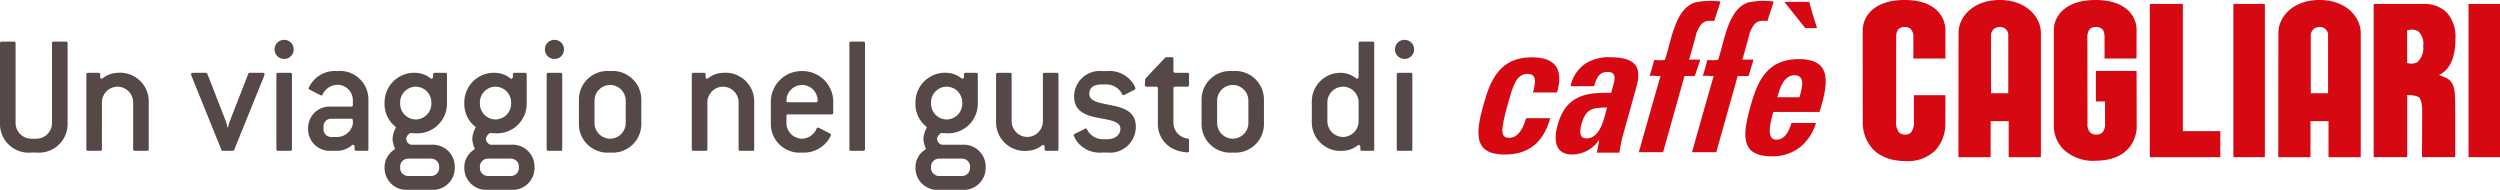
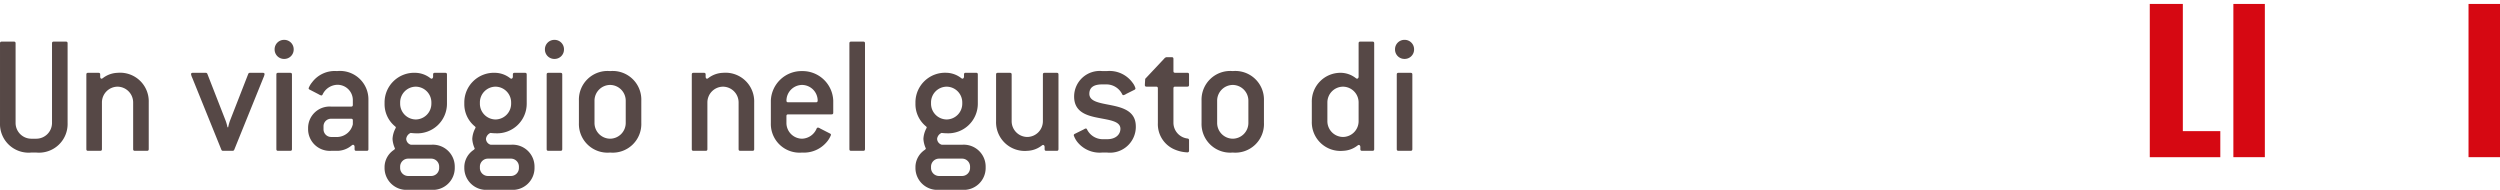
<svg xmlns="http://www.w3.org/2000/svg" width="279.416" height="21.217" viewBox="0 0 279.416 21.217">
  <defs>
    <clipPath id="clip-path">
-       <path id="Tracciato_9590" data-name="Tracciato 9590" d="M0-10.992H279.416V-32.209H0Z" transform="translate(0 32.209)" fill="#d60812" />
-     </clipPath>
+       </clipPath>
    <clipPath id="clip-path-3">
      <path id="Tracciato_9597" data-name="Tracciato 9597" d="M0-10.992H279.416V-32.209H0Z" transform="translate(0 32.209)" fill="none" />
    </clipPath>
  </defs>
  <g id="Raggruppa_817" data-name="Raggruppa 817" transform="translate(0 32.209)">
    <g id="Raggruppa_811" data-name="Raggruppa 811" transform="translate(0 -32.209)" clip-path="url(#clip-path)">
      <g id="Raggruppa_801" data-name="Raggruppa 801" transform="translate(165.233 6.405)">
        <path id="Tracciato_9580" data-name="Tracciato 9580" d="M-4.557-2.036c.77-2.736-.313-3.931-2.8-3.931-3.566,0-4.627,2.442-5.425,5.294C-13.7,2.6-13.883,4.9-10.4,4.9-7.869,4.9-6.112,3.674-5.32.838h-2.7C-8.4,2.2-9.032,3.033-9.877,3.033c-1,0-1.053-.684-.159-3.869.6-2.174,1.007-3.273,2.157-3.273.841,0,1.061.523.63,2.072Z" transform="translate(13.353 5.967)" fill="#d60812" />
      </g>
      <g id="Raggruppa_802" data-name="Raggruppa 802" transform="translate(173.869 6.405)">
        <path id="Tracciato_9581" data-name="Tracciato 9581" d="M-2.975-2.906C-3.288-1.771-3.689.547-5.274.547c-.883,0-.741-.914-.535-1.655.521-1.861,1.482-1.741,2.835-1.8M.261-5.02c.535-1.9.539-3.5-2.888-3.5a4.846,4.846,0,0,0-2.719.682A4.076,4.076,0,0,0-7.054-5.287h2.64c.234-.831.522-1.594,1.465-1.594.972,0,.913.639.661,1.527l-.225.811c-2.5-.042-5.011.1-5.972,3.56C-9,.835-8.731,2.348-6.854,2.348A3.691,3.691,0,0,0-3.879.755h.038L-4.111,2.14H-1.6c.121-.637.226-1.3.406-1.947Z" transform="translate(8.716 8.515)" fill="#d60812" />
      </g>
      <g id="Raggruppa_803" data-name="Raggruppa 803" transform="translate(195.075 6.614)">
-         <path id="Tracciato_9582" data-name="Tracciato 9582" d="M-1.852-2.207C-1.6-3.1-1.18-4.666.06-4.666,1.344-4.666.9-3.22.621-2.207ZM2.863-.571c1.032-3.351,1.343-5.9-2.3-5.9-3.561,0-4.63,2.443-5.427,5.294-.91,3.27-1.1,5.565,2.391,5.565A4.939,4.939,0,0,0,.669,3.381,5.423,5.423,0,0,0,2.462.67H-.283C-.524,1.538-1,2.531-1.952,2.531c-1.182,0-.7-1.861-.356-3.1Z" transform="translate(5.426 6.466)" fill="#d60812" />
-       </g>
+         </g>
      <g id="Raggruppa_804" data-name="Raggruppa 804" transform="translate(189.112 0.097)">
        <path id="Tracciato_9583" data-name="Tracciato 9583" d="M-3.254-.1A8.409,8.409,0,0,1-.407-.2l-.709,2.176C-2.18,1.857-2.571,2.048-3.1,3.318c.025.011-.6,2.285-.817,2.97h1.253l-.549,1.823c.034.032-1.186,0-1.219,0l-2.395,8.521H-9.536s1.36-4.852,2.423-8.521c-.533.065-.488-.073-1.219,0,.16-.468.508-1.75.51-1.787a6.422,6.422,0,0,0,1.191,0C-5.95,4.469-5.561.62-3.254-.1" transform="translate(9.536 0.279)" fill="#d60812" />
      </g>
      <g id="Raggruppa_805" data-name="Raggruppa 805" transform="translate(199.433 0.212)">
        <path id="Tracciato_9584" data-name="Tracciato 9584" d="M0,0H2.771c.285,1.026.563,1.953.878,2.925H2.331Z" fill="#d60812" />
      </g>
      <g id="Raggruppa_806" data-name="Raggruppa 806" transform="translate(183.166 0.097)">
        <path id="Tracciato_9585" data-name="Tracciato 9585" d="M-3.255-.1A8.41,8.41,0,0,1-.407-.2l-.711,2.176c-1.057-.118-1.456.073-1.983,1.343.02.011-.607,2.285-.821,2.97h1.258l-.615,1.823c.028.032-1.122,0-1.155,0l-2.391,8.521H-9.538s1.362-4.852,2.429-8.521c-.536.065-.488-.073-1.225,0,.161-.468.508-1.75.512-1.787a6.415,6.415,0,0,0,1.19,0C-5.948,4.469-5.564.62-3.255-.1" transform="translate(9.538 0.279)" fill="#d60812" />
      </g>
      <g id="Raggruppa_807" data-name="Raggruppa 807" transform="translate(208.184 0)">
        <path id="Tracciato_9586" data-name="Tracciato 9586" d="M-4.792-3.389V-6.5c0-1.637-1.192-3.433-4.568-3.433s-4.682,1.8-4.682,3.433l.009,10.43c0,.165.052,4.051,4.685,4.138A4.444,4.444,0,0,0-5.93,6.888,4.42,4.42,0,0,0-4.8,3.932L-4.792.71H-8.317V3.55a1.948,1.948,0,0,1-.3,1.3.9.9,0,0,1-.686.258.9.9,0,0,1-.7-.267A1.966,1.966,0,0,1-10.3,3.494l0-.14V-5.7c0-.566.107-1.211.936-1.211a.958.958,0,0,1,.727.252,1.369,1.369,0,0,1,.26.956v2.316Z" transform="translate(14.042 9.932)" fill="#d60812" />
      </g>
      <g id="Raggruppa_808" data-name="Raggruppa 808" transform="translate(218.889 0)">
        <path id="Tracciato_9587" data-name="Tracciato 9587" d="M-2.388,0c-2.952,0-4.593,1.87-4.6,3.68L-7,17.569l3.6,0v-.13l0-.743s.005-2.944.005-3.161h2.012v4.034h3.6V3.681C2.208,1.87.558,0-2.388,0m.96,10.425H-3.361V4a.942.942,0,0,1,.971-.982.912.912,0,0,1,.962,1Z" transform="translate(6.997)" fill="#d60812" />
      </g>
      <g id="Raggruppa_809" data-name="Raggruppa 809" transform="translate(254.633 0)">
        <path id="Tracciato_9588" data-name="Tracciato 9588" d="M-2.386,0C-5.337,0-6.977,1.87-6.979,3.68l-.013,13.889,3.6,0v-.13l0-.743s.005-2.944.005-3.161h2.012v4.034h3.6V3.681C2.213,1.87.567,0-2.386,0m.962,10.425H-3.358V4a.942.942,0,0,1,.972-.982.912.912,0,0,1,.962,1Z" transform="translate(6.992)" fill="#d60812" />
      </g>
      <g id="Raggruppa_810" data-name="Raggruppa 810" transform="translate(229.549 0)">
        <path id="Tracciato_9589" data-name="Tracciato 9589" d="M-4.788-3.389s.007-2.949.007-3.194c0-1.553-1.194-3.349-4.6-3.349-3.348,0-4.651,1.8-4.651,3.358V4.305a3.776,3.776,0,0,0,1.048,2.426,4.8,4.8,0,0,0,3.674,1.3c4.5-.045,4.543-3.574,4.543-3.725l-.015-6.313H-9.332V1.411h1.024V3.841c0,.029,0,.056,0,.084a1.293,1.293,0,0,1-.278.926.914.914,0,0,1-.71.262A.931.931,0,0,1-10,4.833a1.3,1.3,0,0,1-.266-.95c0-.032-.014-9.586-.014-9.586a1.419,1.419,0,0,1,.264-.97.873.873,0,0,1,.667-.242c.913,0,.989.624.989,1.211v2.313Z" transform="translate(14.03 9.932)" fill="#d60812" />
      </g>
    </g>
    <g id="Raggruppa_812" data-name="Raggruppa 812" transform="translate(240.274 -31.773)">
      <path id="Tracciato_9591" data-name="Tracciato 9591" d="M-1.913,0H-5.607V17.13H2.275v-2.91H-1.913Z" transform="translate(5.607)" fill="#d60812" />
    </g>
    <g id="Raggruppa_814" data-name="Raggruppa 814" transform="translate(0 -32.209)" clip-path="url(#clip-path)">
      <g id="Raggruppa_813" data-name="Raggruppa 813" transform="translate(265.297 0.44)">
-         <path id="Tracciato_9592" data-name="Tracciato 9592" d="M-4.722-6.481c0-.671-.007-1.4-.027-2.157-.049-1.771-.728-2.012-1.513-2.3l-.286-.11.007,0c.495-.252,1.814-.915,1.847-4.01v-.065A4.055,4.055,0,0,0-5.638-18a3.52,3.52,0,0,0-2.638-.991h-5.56V-1.866h3.746V-8.81c.526-.005,1.3.091,1.437.4a2.864,2.864,0,0,1,.232,1.277c.011.087.008.592,0,1.354l-.014,3.912h3.713ZM-8.927-12.5a1.377,1.377,0,0,1-1.173.092v-3.617a1.462,1.462,0,0,1,1.256.1A1.918,1.918,0,0,1-8.3-14.282,2.141,2.141,0,0,1-8.927-12.5" transform="translate(13.836 18.991)" fill="#d60812" />
-       </g>
+         </g>
    </g>
    <path id="Tracciato_9594" data-name="Tracciato 9594" d="M382.449-14.415h-3.518V-31.54h3.518Z" transform="translate(-129.315 -0.228)" fill="#d60812" />
    <path id="Tracciato_9595" data-name="Tracciato 9595" d="M418.828-14.415h3.518V-31.54h-3.518Z" transform="translate(-142.93 -0.228)" fill="#d60812" />
    <g id="Raggruppa_816" data-name="Raggruppa 816" transform="translate(0 -32.209)" clip-path="url(#clip-path-3)">
      <g id="Raggruppa_815" data-name="Raggruppa 815" transform="translate(0 4.457)">
        <path id="Tracciato_9596" data-name="Tracciato 9596" d="M-3.914-4.819v-8.915c0-.135-.058-.193-.194-.193H-5.462c-.136,0-.194.058-.194.193v8.915A1.762,1.762,0,0,1-7.4-3.074h-.582A1.762,1.762,0,0,1-9.727-4.819v-8.915c0-.135-.058-.193-.194-.193h-1.354c-.136,0-.194.058-.194.193v8.915A3.2,3.2,0,0,0-7.982-1.526H-7.4A3.2,3.2,0,0,0-3.914-4.819M5.155-1.913V-7.145a3.2,3.2,0,0,0-3.487-3.293,2.839,2.839,0,0,0-1.629.581c-.058.038-.1.077-.155.077-.1,0-.155-.1-.155-.232v-.233c0-.135-.058-.194-.194-.194H-1.625c-.135,0-.193.059-.193.194v8.332c0,.135.058.193.193.193H-.27c.135,0,.194-.058.194-.193V-7.145A1.763,1.763,0,0,1,1.668-8.89,1.763,1.763,0,0,1,3.413-7.145v5.232c0,.135.059.193.194.193H4.962c.135,0,.193-.058.193-.193M18.1-10.284c0-.1-.058-.154-.194-.154H16.454a.187.187,0,0,0-.175.116L14.245-5.11a5.114,5.114,0,0,0-.213.756h-.078a4.523,4.523,0,0,0-.213-.756l-2.035-5.213a.187.187,0,0,0-.175-.116H10.078c-.136,0-.194.058-.194.154a1.575,1.575,0,0,0,.136.406l3.255,8.043a.186.186,0,0,0,.174.116h1.086a.187.187,0,0,0,.175-.116l3.255-8.043a1.656,1.656,0,0,0,.136-.406m3.254-2.771a1.05,1.05,0,0,0-1.065-1.065,1.049,1.049,0,0,0-1.065,1.065,1.049,1.049,0,0,0,1.065,1.065,1.05,1.05,0,0,0,1.065-1.065M21.162-1.913v-8.332c0-.135-.058-.193-.194-.193H19.614c-.136,0-.194.058-.194.193v8.332c0,.135.058.193.194.193h1.354c.136,0,.194-.058.194-.193m8.546,0V-7.4A3.178,3.178,0,0,0,26.2-10.632a3.164,3.164,0,0,0-2.79,1.258,2.341,2.341,0,0,0-.387.659.182.182,0,0,0,.116.155l.968.5a1.538,1.538,0,0,0,.329.155.182.182,0,0,0,.155-.116A1.873,1.873,0,0,1,26.2-9.1,1.711,1.711,0,0,1,27.966-7.4v.543c0,.136-.059.194-.194.194h-2.23a2.4,2.4,0,0,0-2.576,2.4v.117A2.423,2.423,0,0,0,25.542-1.72H26.3a2.542,2.542,0,0,0,1.532-.6c.058-.039.1-.077.155-.077.1,0,.174.1.174.232v.252c0,.136.059.194.194.194h1.161c.135,0,.194-.058.194-.194M27.966-4.684A1.84,1.84,0,0,1,26.3-3.268h-.756a.853.853,0,0,1-.854-.873v-.311a.837.837,0,0,1,.854-.854h2.23c.136,0,.194.059.194.194ZM39.358.219V.025A2.446,2.446,0,0,0,36.744-2.4H34.456a.71.71,0,0,1-.524-.66.825.825,0,0,1,.5-.66A5.191,5.191,0,0,0,35-3.677a3.311,3.311,0,0,0,3.487-3.294v-3.274c0-.135-.058-.194-.194-.194H37.131c-.136,0-.194.059-.194.194v.233c0,.135-.078.232-.175.232-.058,0-.1-.039-.155-.077A2.782,2.782,0,0,0,35-10.438a3.311,3.311,0,0,0-3.487,3.294v.174a3.2,3.2,0,0,0,1.18,2.52.176.176,0,0,1,.078.155,2.822,2.822,0,0,0-.368,1.24,2.918,2.918,0,0,0,.271,1.066c0,.058-.039.1-.1.155A2.333,2.333,0,0,0,31.512.025V.219A2.446,2.446,0,0,0,34.126,2.64h2.618A2.446,2.446,0,0,0,39.358.219m-2.614-7.19A1.763,1.763,0,0,1,35-5.225a1.763,1.763,0,0,1-1.746-1.746v-.174A1.763,1.763,0,0,1,35-8.89a1.763,1.763,0,0,1,1.745,1.746Zm.871,7.19a.894.894,0,0,1-.871.873H34.126a.9.9,0,0,1-.873-.873V.025a.9.9,0,0,1,.873-.873h2.618a.894.894,0,0,1,.871.873Zm10.657,0V.025A2.446,2.446,0,0,0,45.658-2.4H43.37a.71.71,0,0,1-.524-.66.825.825,0,0,1,.5-.66,5.191,5.191,0,0,0,.562.039A3.311,3.311,0,0,0,47.4-6.971v-3.274c0-.135-.058-.194-.194-.194H46.045c-.135,0-.193.059-.193.194v.233c0,.135-.078.232-.175.232-.058,0-.1-.039-.155-.077a2.784,2.784,0,0,0-1.61-.581,3.311,3.311,0,0,0-3.487,3.294v.174a3.2,3.2,0,0,0,1.18,2.52.176.176,0,0,1,.078.155,2.819,2.819,0,0,0-.368,1.24,2.913,2.913,0,0,0,.271,1.066c0,.058-.039.1-.1.155A2.333,2.333,0,0,0,40.426.025V.219A2.445,2.445,0,0,0,43.04,2.64h2.618A2.446,2.446,0,0,0,48.272.219m-2.614-7.19a1.763,1.763,0,0,1-1.746,1.746,1.763,1.763,0,0,1-1.745-1.746v-.174A1.763,1.763,0,0,1,43.912-8.89a1.763,1.763,0,0,1,1.746,1.746Zm.871,7.19a.894.894,0,0,1-.871.873H43.04a.9.9,0,0,1-.873-.873V.025a.9.9,0,0,1,.873-.873h2.618a.894.894,0,0,1,.871.873Zm5.037-13.275A1.049,1.049,0,0,0,50.5-14.12a1.05,1.05,0,0,0-1.065,1.065A1.05,1.05,0,0,0,50.5-11.991a1.049,1.049,0,0,0,1.065-1.065M51.372-1.913v-8.332c0-.135-.058-.193-.194-.193H49.824c-.136,0-.194.058-.194.193v8.332c0,.135.058.193.194.193h1.354c.136,0,.194-.058.194-.193m8.836-2.906v-2.52a3.2,3.2,0,0,0-3.487-3.293,3.2,3.2,0,0,0-3.487,3.293v2.52a3.2,3.2,0,0,0,3.487,3.292,3.2,3.2,0,0,0,3.487-3.292m-1.742,0a1.762,1.762,0,0,1-1.745,1.744,1.762,1.762,0,0,1-1.745-1.744v-2.52a1.763,1.763,0,0,1,1.745-1.745,1.763,1.763,0,0,1,1.745,1.745ZM72.824-1.913V-7.145a3.205,3.205,0,0,0-3.487-3.293,2.839,2.839,0,0,0-1.629.581c-.059.038-.1.077-.155.077-.1,0-.155-.1-.155-.232v-.233c0-.135-.058-.194-.193-.194H66.043c-.136,0-.194.059-.194.194v8.332c0,.135.058.193.194.193H67.4c.136,0,.194-.058.194-.193V-7.145A1.763,1.763,0,0,1,69.337-8.89a1.763,1.763,0,0,1,1.745,1.745v5.232c0,.135.058.193.194.193H72.63c.136,0,.194-.058.194-.193m8.836-4.07V-7.338a3.432,3.432,0,0,0-3.487-3.294,3.433,3.433,0,0,0-3.487,3.294V-4.82a3.206,3.206,0,0,0,3.487,3.294A3.32,3.32,0,0,0,80.847-2.61a2.73,2.73,0,0,0,.561-.891.182.182,0,0,0-.116-.155l-1.1-.563a.647.647,0,0,0-.232-.1A.181.181,0,0,0,79.8-4.2a1.831,1.831,0,0,1-1.629,1.125A1.763,1.763,0,0,1,76.428-4.82V-5.6c0-.136.059-.194.194-.194h4.844c.136,0,.194-.058.194-.194M79.918-7.338c0,.136-.058.194-.194.194h-3.1c-.136,0-.194-.058-.194-.194a1.764,1.764,0,0,1,1.746-1.746,1.764,1.764,0,0,1,1.745,1.746m5.288,5.425v-11.82c0-.135-.058-.193-.194-.193H83.659c-.136,0-.194.058-.194.193v11.82c0,.135.058.193.194.193h1.354c.136,0,.194-.058.194-.193M98.694.219V.025A2.446,2.446,0,0,0,96.08-2.4H93.791a.71.71,0,0,1-.523-.66.824.824,0,0,1,.5-.66,5.191,5.191,0,0,0,.563.039,3.311,3.311,0,0,0,3.487-3.294v-3.274c0-.135-.058-.194-.194-.194H96.467c-.136,0-.194.059-.194.194v.233c0,.135-.078.232-.175.232-.058,0-.1-.039-.155-.077a2.782,2.782,0,0,0-1.609-.581,3.311,3.311,0,0,0-3.487,3.294v.174a3.2,3.2,0,0,0,1.18,2.52.176.176,0,0,1,.078.155,2.822,2.822,0,0,0-.368,1.24,2.918,2.918,0,0,0,.271,1.066c0,.058-.039.1-.1.155A2.333,2.333,0,0,0,90.848.025V.219A2.445,2.445,0,0,0,93.462,2.64H96.08A2.446,2.446,0,0,0,98.694.219M96.08-6.971a1.763,1.763,0,0,1-1.745,1.746,1.763,1.763,0,0,1-1.746-1.746v-.174A1.763,1.763,0,0,1,94.335-8.89,1.763,1.763,0,0,1,96.08-7.145Zm.871,7.19a.894.894,0,0,1-.871.873H93.462a.9.9,0,0,1-.873-.873V.025a.9.9,0,0,1,.873-.873H96.08a.894.894,0,0,1,.871.873Zm9.882-2.133v-8.332c0-.135-.058-.193-.194-.193h-1.354c-.136,0-.194.058-.194.193v5.233a1.763,1.763,0,0,1-1.745,1.744A1.763,1.763,0,0,1,101.6-5.012v-5.233c0-.135-.058-.193-.194-.193h-1.354c-.136,0-.194.058-.194.193v5.233a3.205,3.205,0,0,0,3.487,3.292,2.781,2.781,0,0,0,1.609-.58c.058-.039.1-.078.155-.078.1,0,.175.1.175.233v.232c0,.136.058.194.194.194h1.161c.136,0,.194-.058.194-.194m8.643-2.537c0-1.687-1.412-2.094-2.75-2.366-1.241-.252-2.443-.387-2.443-1.279,0-.64.407-1.047,1.416-1.047h.582a1.963,1.963,0,0,1,1.667,1.086c.039.078.078.116.136.116a.829.829,0,0,0,.31-.136l.929-.465a.181.181,0,0,0,.116-.155,1.793,1.793,0,0,0-.329-.64,3.175,3.175,0,0,0-2.829-1.3H111.7a2.86,2.86,0,0,0-3.118,2.847c0,1.725,1.393,2.132,2.711,2.385,1.261.252,2.463.368,2.463,1.221,0,.6-.485,1.163-1.474,1.163H111.7A1.965,1.965,0,0,1,110.03-4.1c-.038-.077-.077-.116-.135-.116a.6.6,0,0,0-.233.1l-1.006.5a.182.182,0,0,0-.117.155,2.449,2.449,0,0,0,.406.755,3.194,3.194,0,0,0,2.751,1.18h.582a2.893,2.893,0,0,0,3.2-2.924m5.949,2.712V-2.9a.176.176,0,0,0-.155-.194,1.781,1.781,0,0,1-1.59-1.725V-8.7c0-.136.059-.194.194-.194h1.356c.136,0,.194-.058.194-.194v-1.161c0-.135-.058-.194-.194-.194h-1.356c-.136,0-.194-.058-.194-.194v-1.356c0-.136-.058-.194-.193-.194h-.561a.4.4,0,0,0-.271.155l-2.13,2.266c-.019.31-.039.6-.039.7,0,.116.058.174.194.174h1.066c.136,0,.194.058.194.194v3.877a3.067,3.067,0,0,0,1.954,2.985,4,4,0,0,0,1.337.289.174.174,0,0,0,.194-.193m8.371-3.08v-2.52a3.2,3.2,0,0,0-3.487-3.293,3.205,3.205,0,0,0-3.487,3.293v2.52a3.205,3.205,0,0,0,3.487,3.292A3.2,3.2,0,0,0,129.8-4.819m-1.742,0a1.762,1.762,0,0,1-1.745,1.744,1.763,1.763,0,0,1-1.746-1.744v-2.52a1.763,1.763,0,0,1,1.746-1.745,1.763,1.763,0,0,1,1.745,1.745ZM142.12-1.914v-11.82c0-.135-.058-.193-.193-.193h-1.355c-.135,0-.194.058-.194.193v3.721c0,.135-.077.232-.174.232-.059,0-.1-.039-.155-.077a2.782,2.782,0,0,0-1.609-.581,3.205,3.205,0,0,0-3.293,3.293v2.132a3.2,3.2,0,0,0,3.487,3.293,2.781,2.781,0,0,0,1.609-.58c.059-.039.1-.078.155-.078.1,0,.174.1.174.233v.232c0,.136.058.194.194.194h1.161c.135,0,.193-.058.193-.194m-1.742-3.1a1.763,1.763,0,0,1-1.745,1.745,1.763,1.763,0,0,1-1.745-1.745V-7.145a1.763,1.763,0,0,1,1.745-1.745,1.763,1.763,0,0,1,1.745,1.745Zm6.2-8.043a1.049,1.049,0,0,0-1.065-1.065,1.049,1.049,0,0,0-1.065,1.065,1.049,1.049,0,0,0,1.065,1.065,1.049,1.049,0,0,0,1.065-1.065m-.194,11.143v-8.332c0-.135-.058-.193-.194-.193h-1.354c-.136,0-.194.058-.194.193v8.332c0,.135.058.193.194.193h1.354c.136,0,.194-.058.194-.193" transform="translate(11.469 14.12)" fill="#564846" />
      </g>
    </g>
  </g>
</svg>